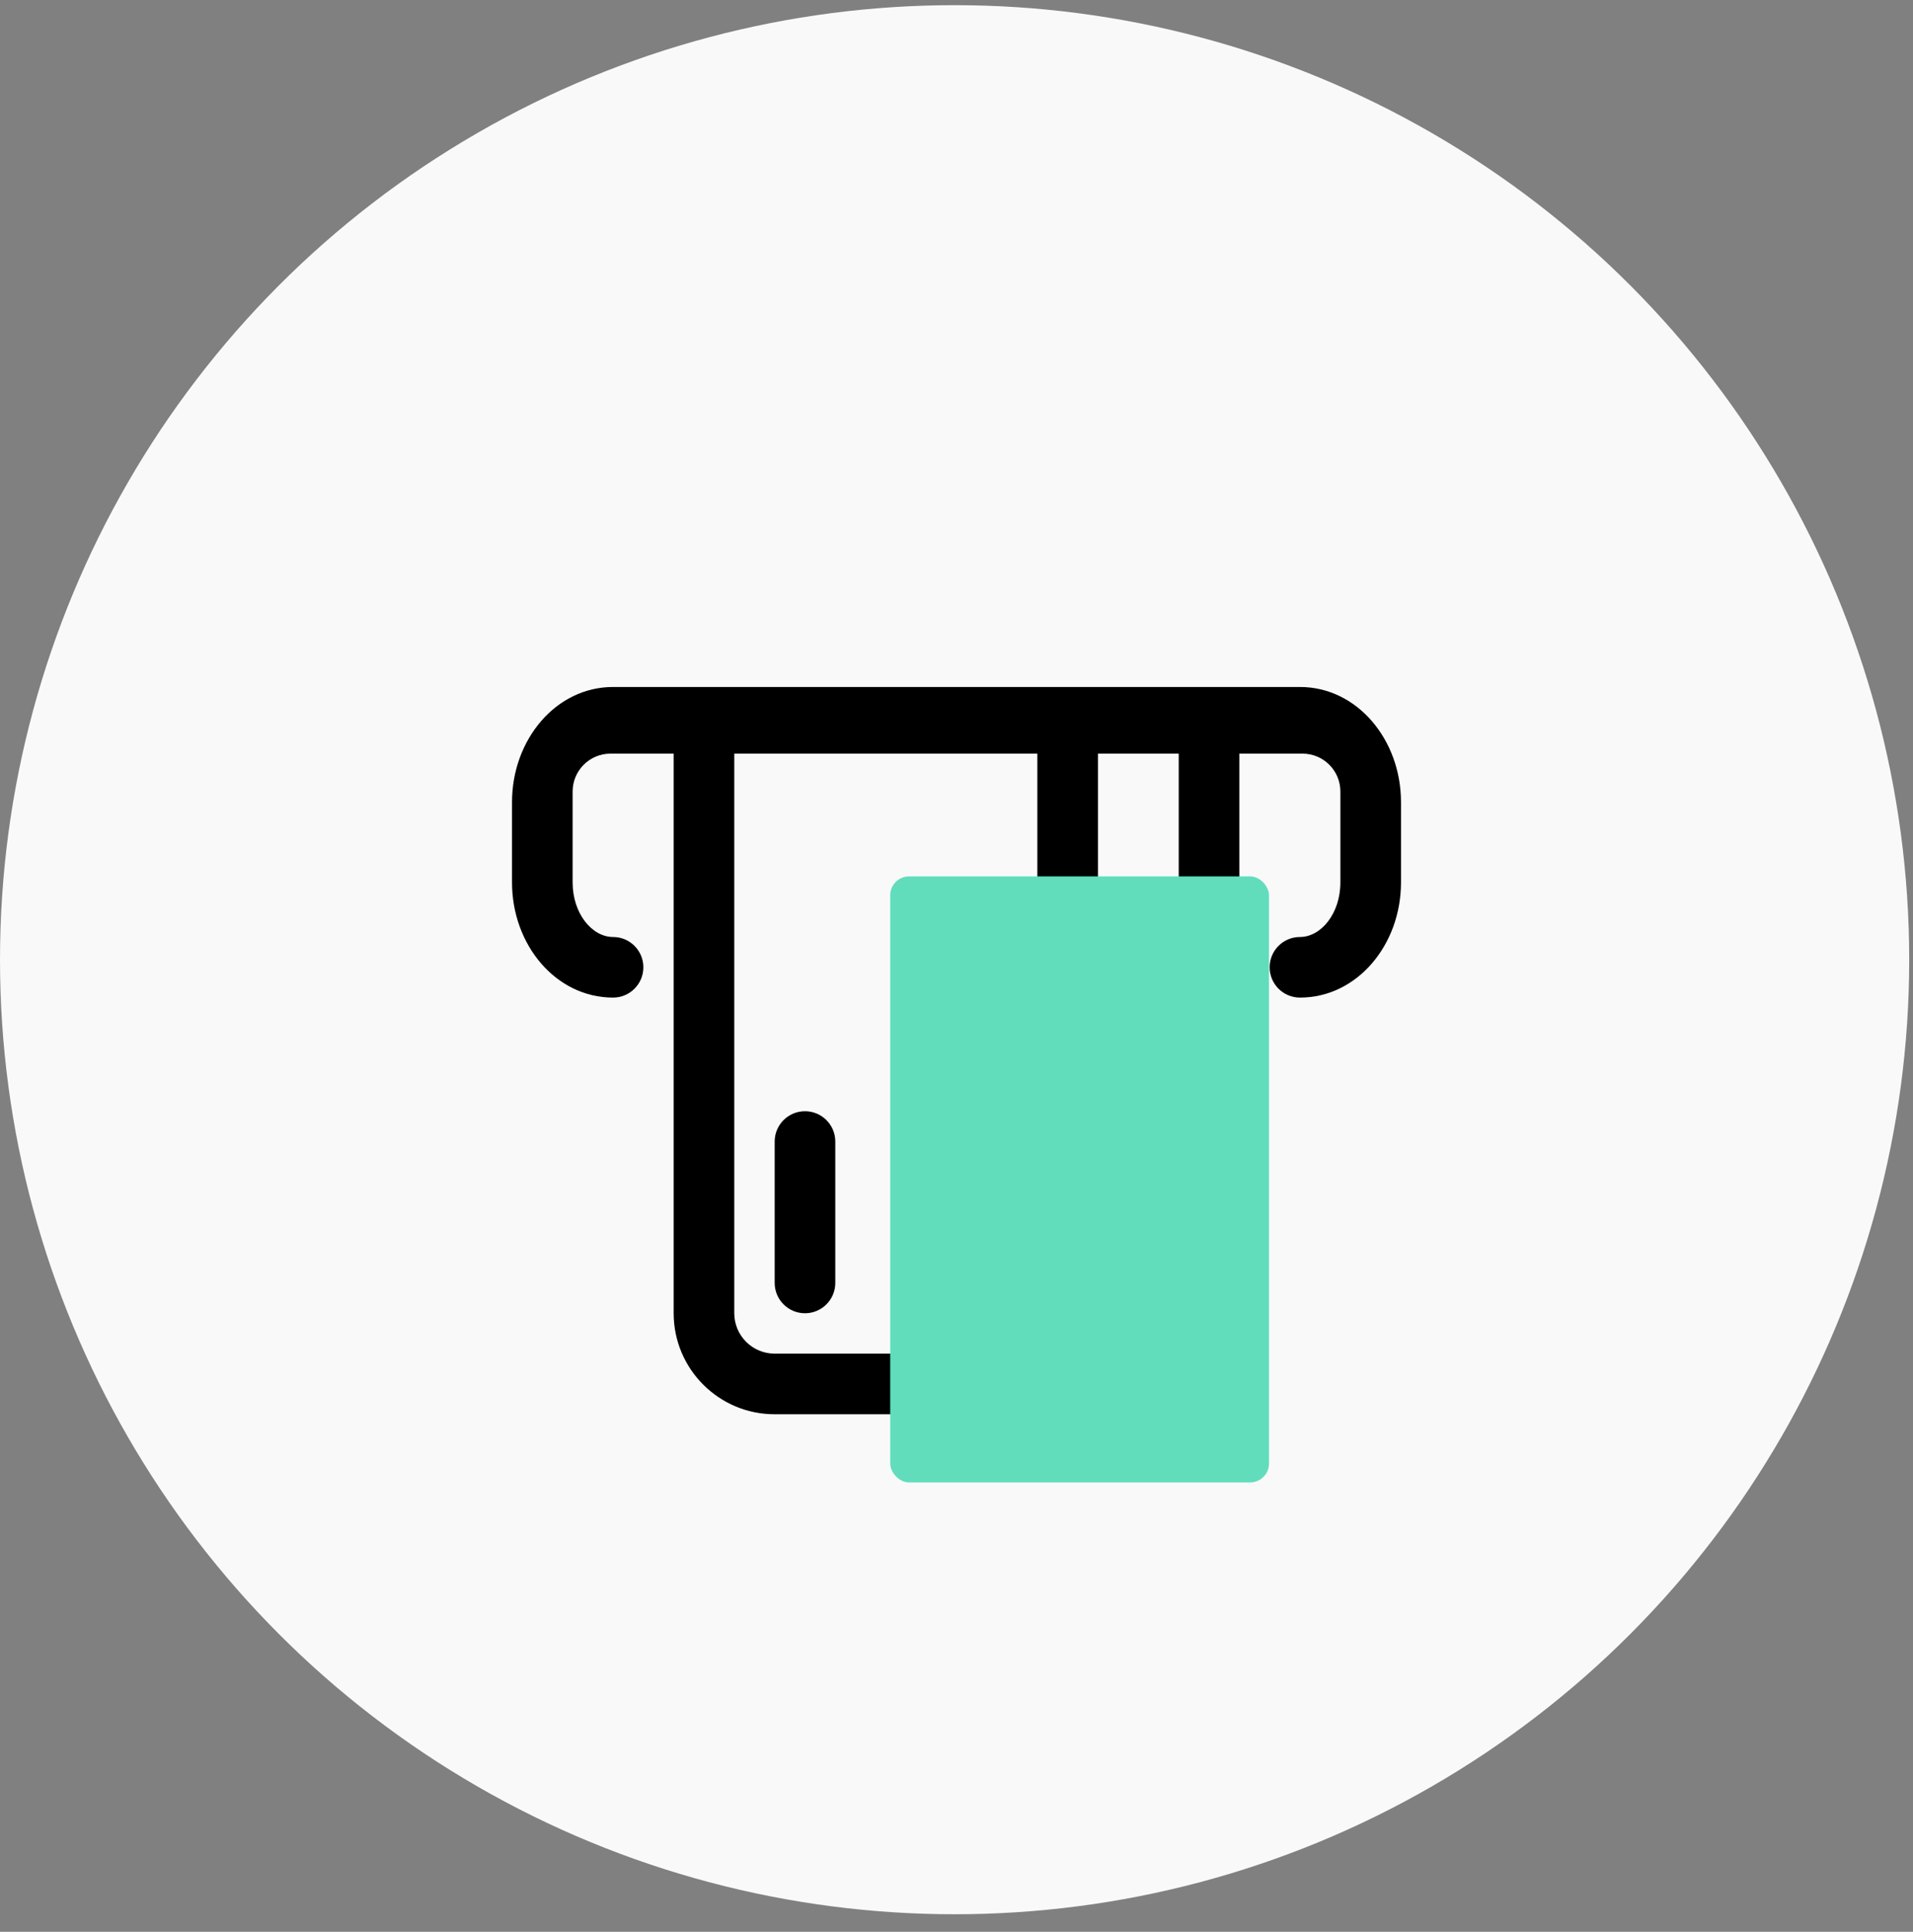
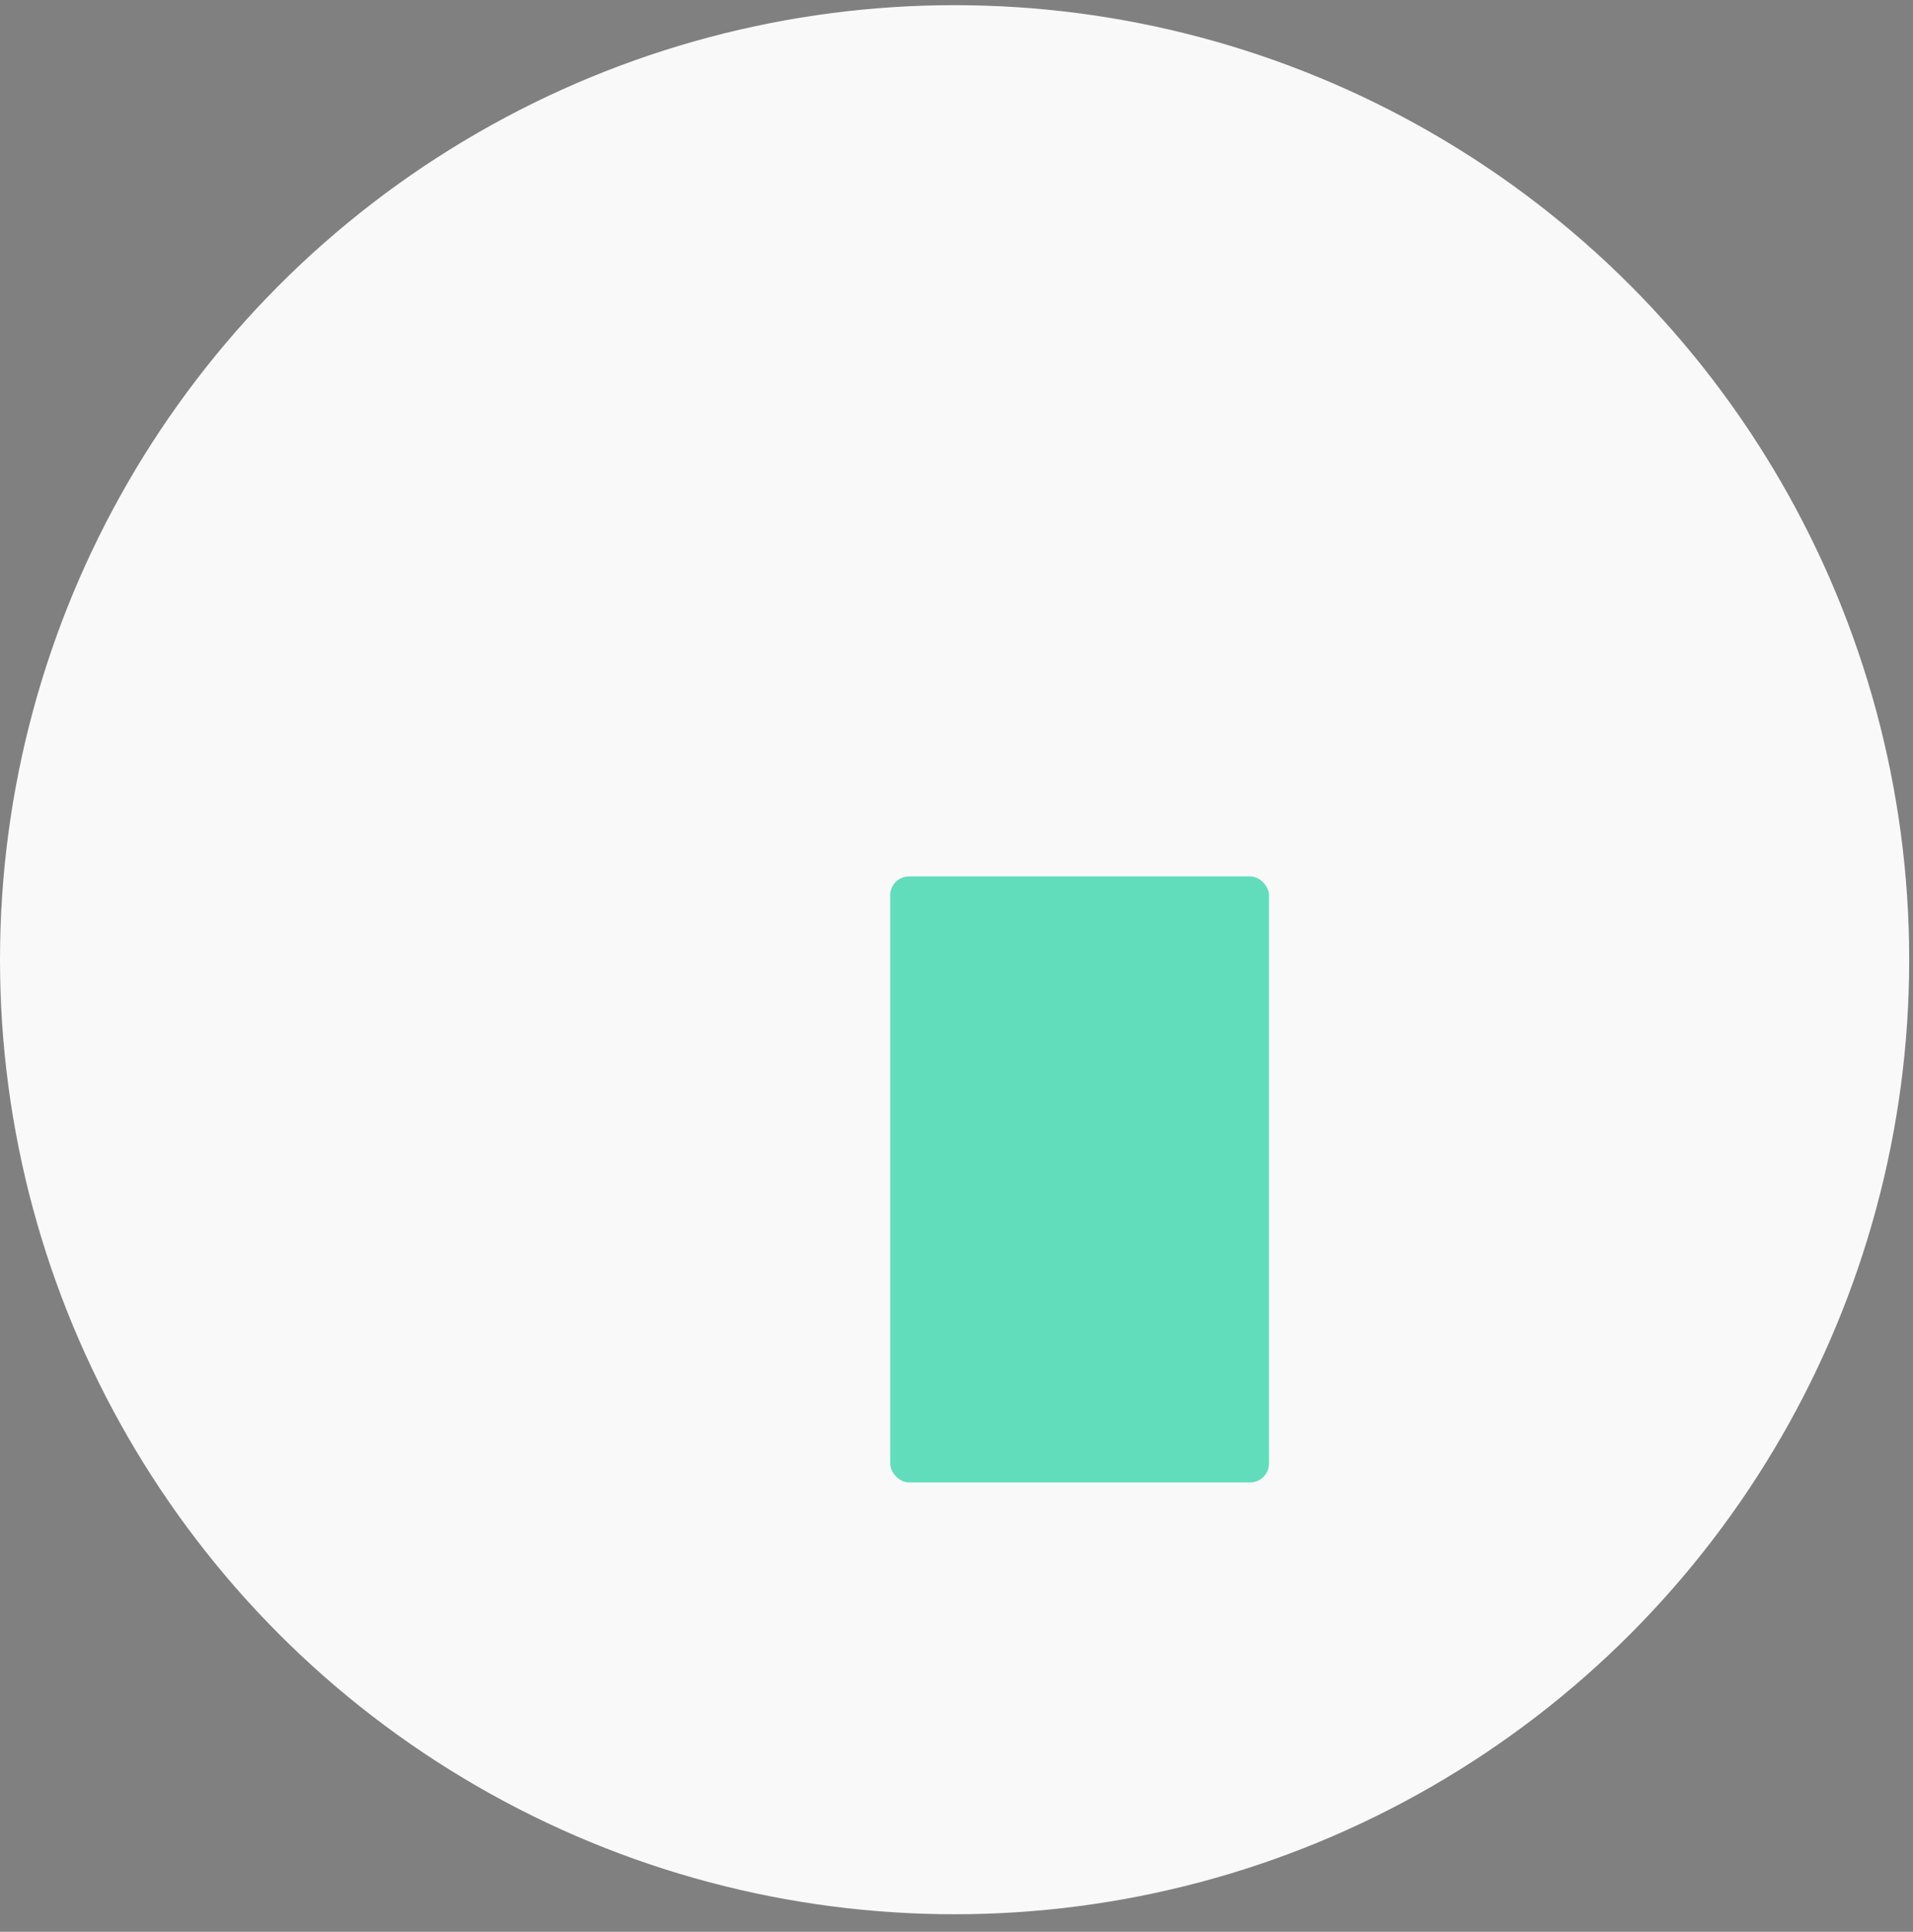
<svg xmlns="http://www.w3.org/2000/svg" width="202" height="204" viewBox="0 0 202 204" fill="none">
  <rect x="0" y="0" width="202" height="204" fill="#808080" stroke="none" />
  <g id="ç°éææ¬¾">
    <g id="ç¼ç» 15å¤ä»½ 5">
      <circle id="æ¤­å_84" cx="100.8" cy="101.346" r="100.8" fill="#F9F9FA" />
      <g id="atm">
-         <path id="å½¢ç¶" fill-rule="evenodd" clip-rule="evenodd" d="M60.466 83.584C60.466 81.375 62.257 79.584 64.466 79.584H71.135V138.68C71.135 144.571 75.91 149.346 81.801 149.346H120.201C126.091 149.346 130.866 144.571 130.866 138.68V79.584H137.535C139.744 79.584 141.535 81.375 141.535 83.584V93.186C141.535 96.482 139.481 98.946 137.266 98.946C135.499 98.946 134.066 100.379 134.066 102.146C134.066 103.913 135.499 105.346 137.266 105.346C143.302 105.346 147.935 99.784 147.935 93.186V84.706C147.935 78.108 143.302 72.546 137.266 72.546H64.735C58.7 72.546 54.066 78.108 54.066 84.706V93.186C54.066 99.784 58.7 105.346 64.735 105.346C66.502 105.346 67.935 103.913 67.935 102.146C67.935 100.379 66.502 98.946 64.735 98.946C62.521 98.946 60.466 96.482 60.466 93.186V83.584ZM77.535 138.68V79.584H109.535V142.946H81.801C79.446 142.946 77.535 141.035 77.535 138.68ZM124.466 79.584H115.935V142.946H120.201C122.556 142.946 124.466 141.035 124.466 138.68V79.584ZM88.201 120.546C88.201 118.779 86.768 117.346 85.001 117.346C83.234 117.346 81.801 118.779 81.801 120.546V135.48C81.801 137.248 83.234 138.68 85.001 138.68C86.768 138.68 88.201 137.248 88.201 135.48V120.546Z" fill="black" />
-       </g>
+         </g>
      <g id="ç©å½¢">
        <rect x="94" y="92.546" width="40" height="64" rx="2" fill="#61DDBC" style="mix-blend-mode:multiply" />
      </g>
    </g>
  </g>
</svg>